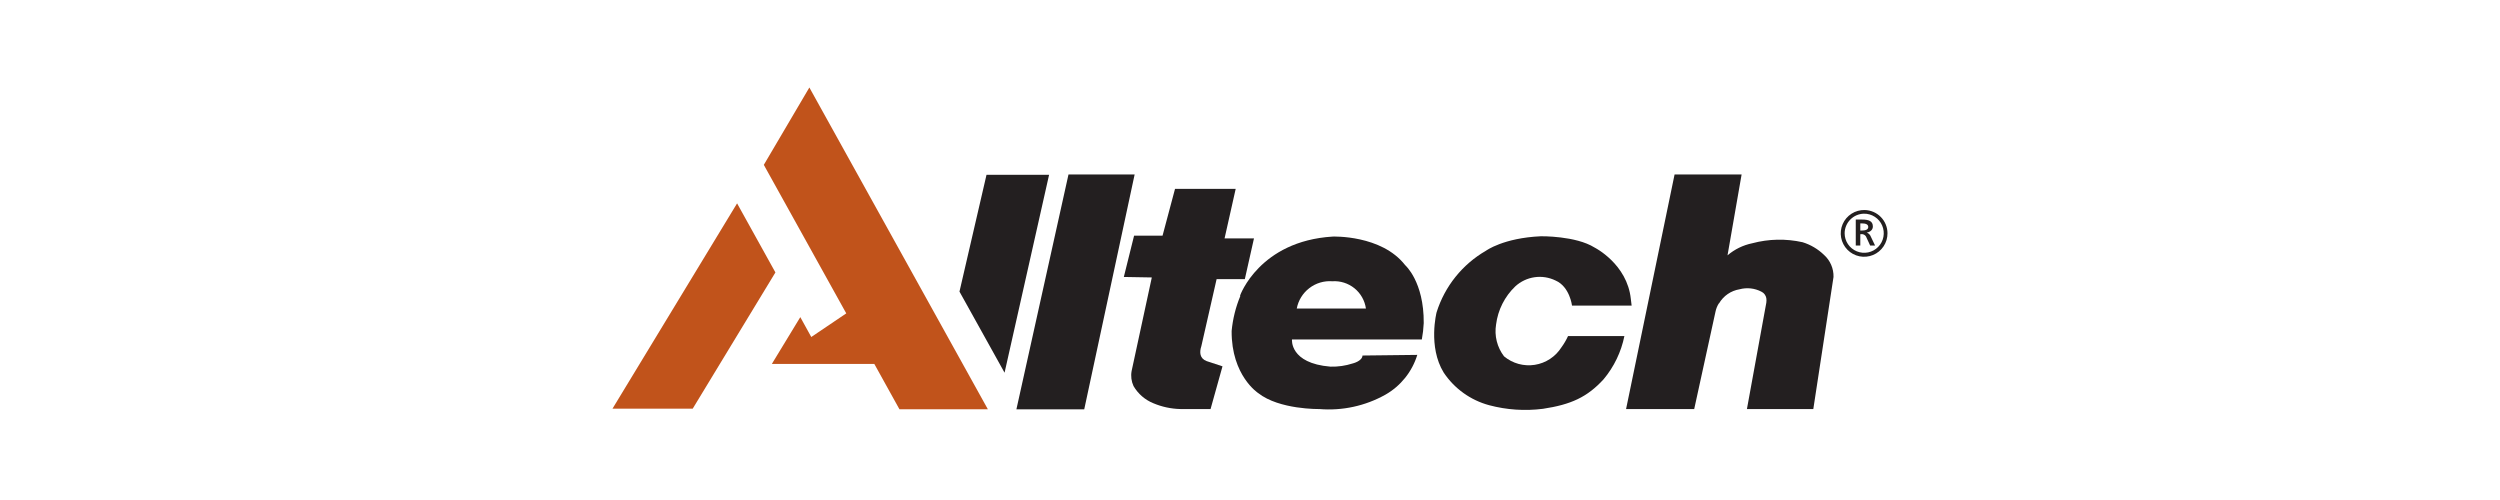
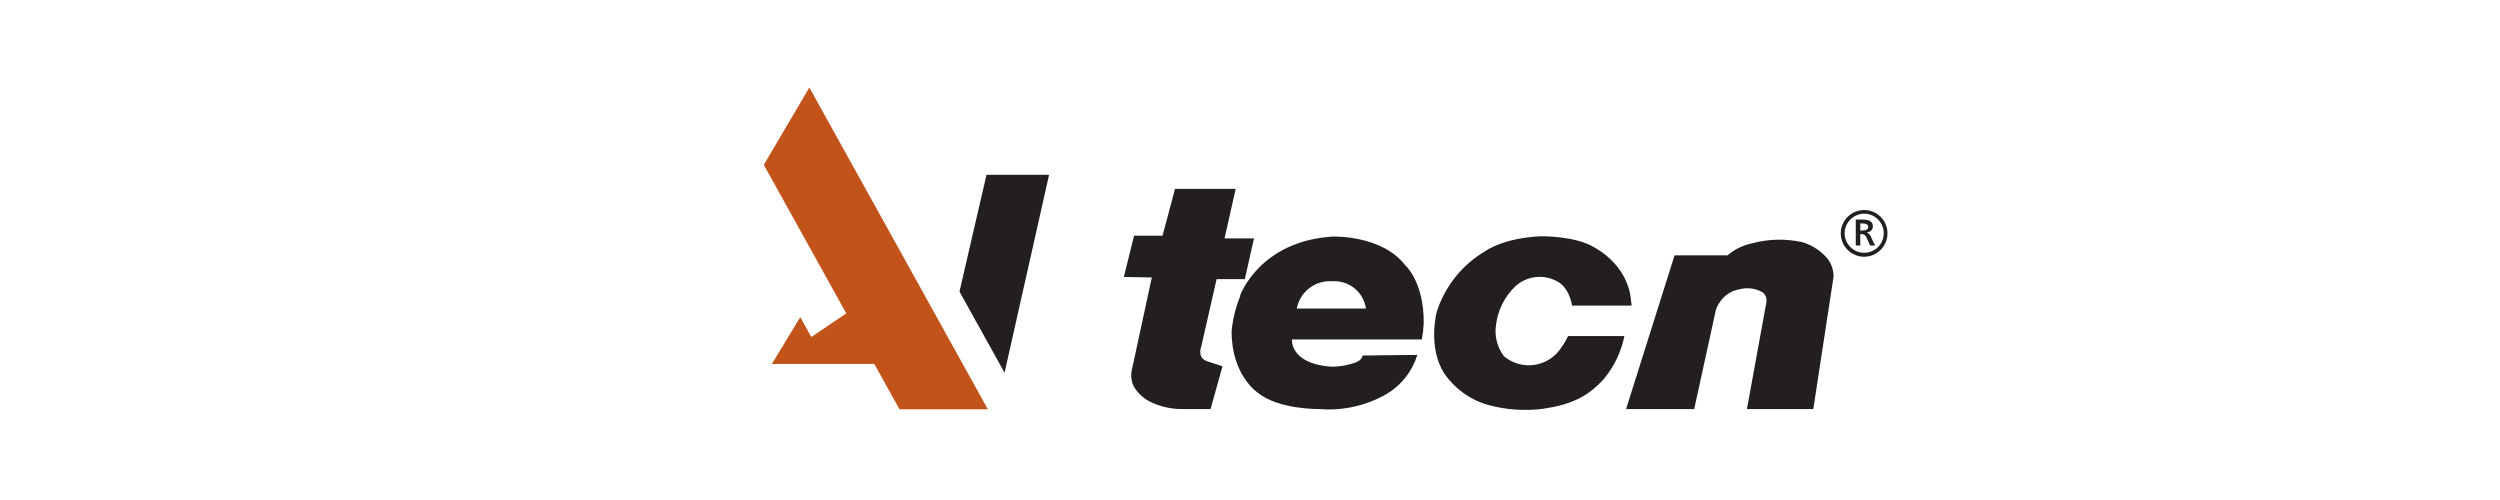
<svg xmlns="http://www.w3.org/2000/svg" fill="none" viewBox="0 0 200 40" height="40" width="200">
-   <path fill="#C1531B" d="M49 32.691H55.418L62.033 21.795L58.967 16.268L49 32.691Z" />
  <path fill="#C1531B" d="M64.749 7L61.105 13.189L67.701 25.071L64.902 26.96L64.024 25.37L61.747 29.116H69.946L71.956 32.742H71.969H79.029L64.749 7Z" />
  <path fill="#231F20" d="M94.428 32.723C93.684 32.706 92.951 32.548 92.266 32.258C91.6 31.988 91.043 31.505 90.682 30.884C90.508 30.509 90.455 30.089 90.529 29.682L92.145 22.196L89.906 22.157L90.726 18.856H93.003L94.002 15.11H98.855L97.965 19.073H100.318L99.587 22.329H97.329L96.108 27.691C95.942 28.188 95.98 28.677 96.527 28.887L97.799 29.307L96.845 32.723H94.428Z" />
-   <path fill="#231F20" d="M81.312 32.748L85.479 13.959H90.771L86.738 32.748H81.312Z" />
  <path fill="#231F20" d="M78.921 13.984L76.758 23.328L80.365 29.816L83.927 13.984H78.921Z" />
  <path fill="#231F20" d="M99.205 23.646C99.205 23.646 100.745 19.289 106.615 18.926C106.615 18.926 110.515 18.774 112.41 21.21C112.41 21.21 113.924 22.52 113.898 25.847C113.878 26.287 113.827 26.724 113.746 27.157H103.359C103.359 27.157 103.155 29.065 106.437 29.332C107.037 29.348 107.635 29.262 108.206 29.078C108.206 29.078 108.975 28.9 109.001 28.442L113.383 28.391C112.97 29.736 112.061 30.873 110.839 31.571C109.225 32.477 107.378 32.878 105.534 32.723C105.534 32.723 102.354 32.78 100.662 31.451C100.662 31.451 98.505 30.064 98.531 26.477C98.622 25.516 98.855 24.575 99.224 23.684M103.74 24.683H109.274C109.184 24.047 108.857 23.468 108.358 23.063C107.858 22.659 107.225 22.458 106.584 22.501C105.924 22.452 105.27 22.647 104.746 23.05C104.222 23.452 103.864 24.033 103.74 24.683Z" />
  <path fill="#231F20" d="M130.531 24.447H125.761C125.761 24.447 125.582 22.94 124.45 22.444C123.928 22.188 123.341 22.095 122.766 22.178C122.191 22.261 121.654 22.515 121.225 22.908C120.376 23.718 119.832 24.797 119.686 25.961C119.613 26.406 119.631 26.862 119.741 27.299C119.85 27.737 120.048 28.147 120.322 28.506C120.66 28.788 121.054 28.994 121.478 29.112C121.902 29.229 122.346 29.255 122.781 29.187C123.216 29.119 123.631 28.959 123.999 28.717C124.367 28.476 124.679 28.159 124.915 27.787C125.121 27.505 125.298 27.202 125.443 26.884H129.952C129.694 28.158 129.121 29.347 128.286 30.344C126.975 31.775 125.672 32.367 123.439 32.704C121.999 32.888 120.536 32.791 119.133 32.417C117.643 32.016 116.35 31.087 115.494 29.803C114.222 27.73 114.928 24.982 114.928 24.982C115.582 22.904 116.991 21.147 118.878 20.058C118.878 20.058 120.271 19.034 123.274 18.901C123.274 18.901 126.053 18.856 127.567 19.804C127.567 19.804 130.181 21.114 130.468 23.932L130.531 24.447Z" />
-   <path fill="#231F20" d="M137.528 24.263C137.702 23.968 137.938 23.715 138.221 23.521C138.503 23.328 138.825 23.199 139.163 23.143C139.749 22.985 140.373 23.053 140.912 23.334C141.014 23.383 141.104 23.456 141.172 23.547C141.241 23.638 141.287 23.744 141.306 23.856C141.323 23.974 141.323 24.094 141.306 24.212L139.754 32.723H145.065L146.681 22.157C146.69 21.825 146.626 21.495 146.494 21.189C146.363 20.884 146.166 20.611 145.918 20.389C145.435 19.922 144.849 19.575 144.207 19.378C142.878 19.081 141.496 19.109 140.18 19.461C139.45 19.61 138.769 19.943 138.202 20.427L139.328 13.959H133.966L130.086 32.723H135.537L137.242 24.924C137.289 24.699 137.375 24.484 137.496 24.288" />
+   <path fill="#231F20" d="M137.528 24.263C137.702 23.968 137.938 23.715 138.221 23.521C138.503 23.328 138.825 23.199 139.163 23.143C139.749 22.985 140.373 23.053 140.912 23.334C141.014 23.383 141.104 23.456 141.172 23.547C141.241 23.638 141.287 23.744 141.306 23.856C141.323 23.974 141.323 24.094 141.306 24.212L139.754 32.723H145.065L146.681 22.157C146.69 21.825 146.626 21.495 146.494 21.189C146.363 20.884 146.166 20.611 145.918 20.389C145.435 19.922 144.849 19.575 144.207 19.378C142.878 19.081 141.496 19.109 140.18 19.461C139.45 19.61 138.769 19.943 138.202 20.427H133.966L130.086 32.723H135.537L137.242 24.924C137.289 24.699 137.375 24.484 137.496 24.288" />
  <path fill="#231F20" d="M150.999 18.659C151.002 19.032 150.893 19.396 150.687 19.706C150.481 20.016 150.187 20.258 149.843 20.4C149.499 20.542 149.12 20.578 148.756 20.504C148.391 20.429 148.057 20.248 147.796 19.982C147.535 19.717 147.359 19.379 147.291 19.013C147.223 18.647 147.265 18.269 147.413 17.928C147.561 17.586 147.808 17.297 148.122 17.096C148.435 16.895 148.802 16.793 149.174 16.802C149.66 16.812 150.124 17.012 150.465 17.359C150.806 17.706 150.998 18.173 150.999 18.659ZM147.571 18.659C147.571 18.97 147.663 19.273 147.836 19.531C148.01 19.789 148.255 19.989 148.543 20.107C148.83 20.225 149.146 20.254 149.45 20.192C149.755 20.129 150.033 19.978 150.251 19.756C150.469 19.535 150.616 19.254 150.673 18.949C150.731 18.643 150.696 18.328 150.574 18.043C150.452 17.757 150.247 17.515 149.986 17.346C149.726 17.177 149.421 17.089 149.11 17.095C148.701 17.104 148.311 17.273 148.024 17.565C147.737 17.857 147.574 18.25 147.571 18.659ZM148.461 17.565H148.977C149.485 17.565 149.829 17.68 149.829 18.119C149.829 18.36 149.657 18.551 149.339 18.608C149.416 18.635 149.485 18.678 149.543 18.736C149.6 18.793 149.644 18.863 149.67 18.939L150.007 19.645H149.613L149.32 19.009C149.291 18.918 149.23 18.84 149.148 18.79C149.067 18.739 148.97 18.72 148.875 18.735H148.824V19.645H148.461V17.565ZM148.824 18.443H148.932C149.269 18.443 149.46 18.36 149.46 18.157C149.46 17.953 149.269 17.87 148.932 17.87H148.824V18.443Z" />
</svg>